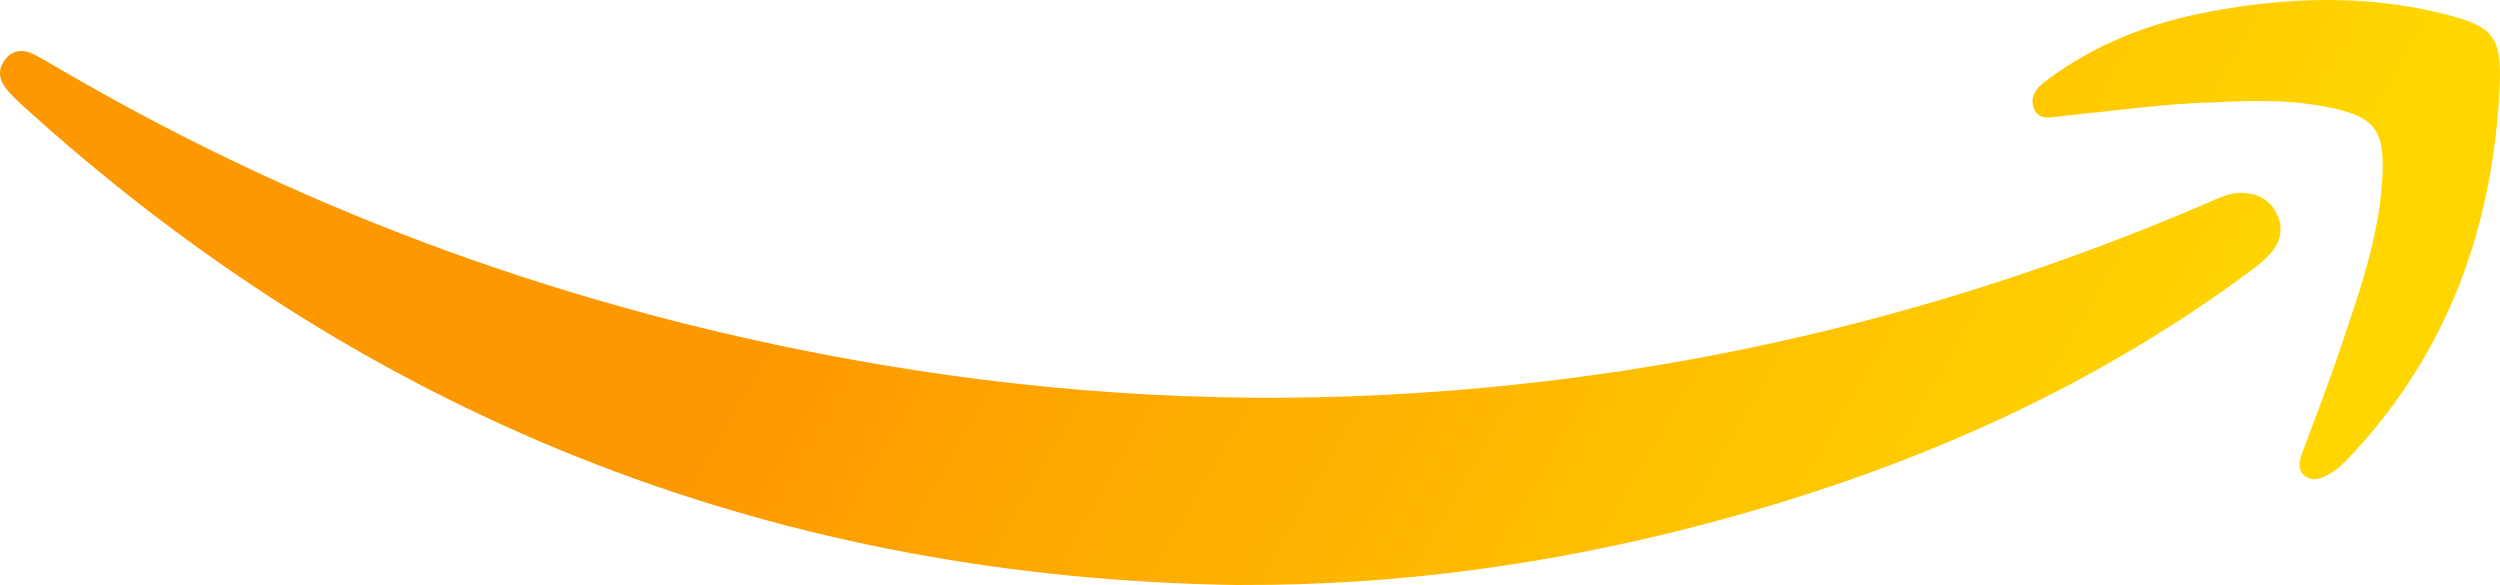
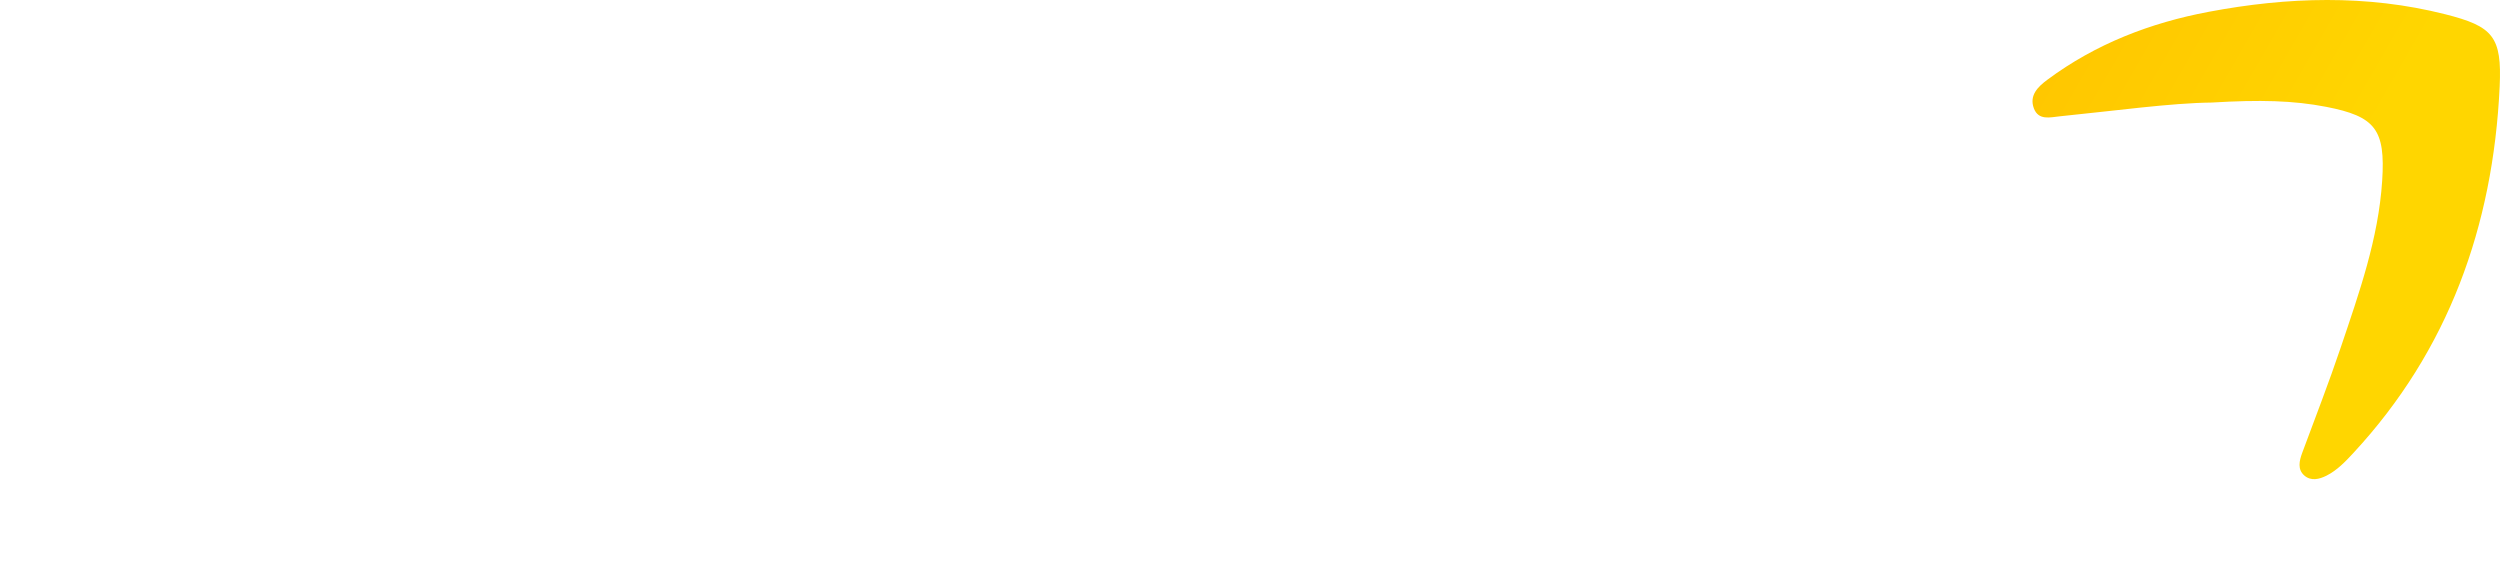
<svg xmlns="http://www.w3.org/2000/svg" width="94" height="22" viewBox="0 0 94 22" fill="none">
-   <path d="M46.706 22C29.501 21.775 14.292 16.013 1.223 4.306C0.927 4.041 0.627 3.773 0.356 3.48C0.024 3.123 -0.158 2.704 0.181 2.254C0.483 1.849 0.897 1.845 1.309 2.062C1.766 2.304 2.209 2.576 2.66 2.834C11.854 8.149 21.662 11.649 32.02 13.521C38.658 14.721 45.349 15.192 52.075 14.846C62.755 14.297 73.049 11.905 82.937 7.657C83.41 7.453 83.872 7.207 84.413 7.257C84.97 7.309 85.4 7.564 85.634 8.097C85.875 8.648 85.72 9.15 85.338 9.567C85.122 9.803 84.863 10.007 84.606 10.196C78.323 14.853 71.314 17.823 63.871 19.764C58.243 21.231 52.526 22.012 46.709 21.995L46.706 22Z" fill="url(#paint0_linear_2177_293)" />
  <path d="M83.157 3.856C81.625 3.873 79.537 4.164 77.443 4.374C77.09 4.41 76.649 4.538 76.474 4.076C76.288 3.582 76.635 3.255 76.979 3C78.803 1.644 80.865 0.855 83.048 0.444C86.011 -0.115 88.986 -0.212 91.94 0.536C93.734 0.99 94.078 1.369 93.987 3.265C93.739 8.518 92.052 13.18 88.497 17.021C88.192 17.35 87.881 17.681 87.476 17.885C87.203 18.022 86.892 18.098 86.641 17.878C86.382 17.648 86.45 17.336 86.562 17.03C87.053 15.705 87.567 14.385 88.019 13.045C88.704 11.01 89.429 8.977 89.57 6.798C89.695 4.869 89.316 4.377 87.465 4.017C86.232 3.778 84.984 3.747 83.157 3.856Z" fill="url(#paint1_linear_2177_293)" />
  <defs>
    <linearGradient id="paint0_linear_2177_293" x1="32.229" y1="6.875" x2="74.259" y2="31.066" gradientUnits="userSpaceOnUse">
      <stop stop-color="#FE9800" />
      <stop offset="1" stop-color="#FFD600" />
    </linearGradient>
    <linearGradient id="paint1_linear_2177_293" x1="32.229" y1="6.875" x2="74.259" y2="31.066" gradientUnits="userSpaceOnUse">
      <stop stop-color="#FE9800" />
      <stop offset="1" stop-color="#FFD600" />
    </linearGradient>
  </defs>
</svg>